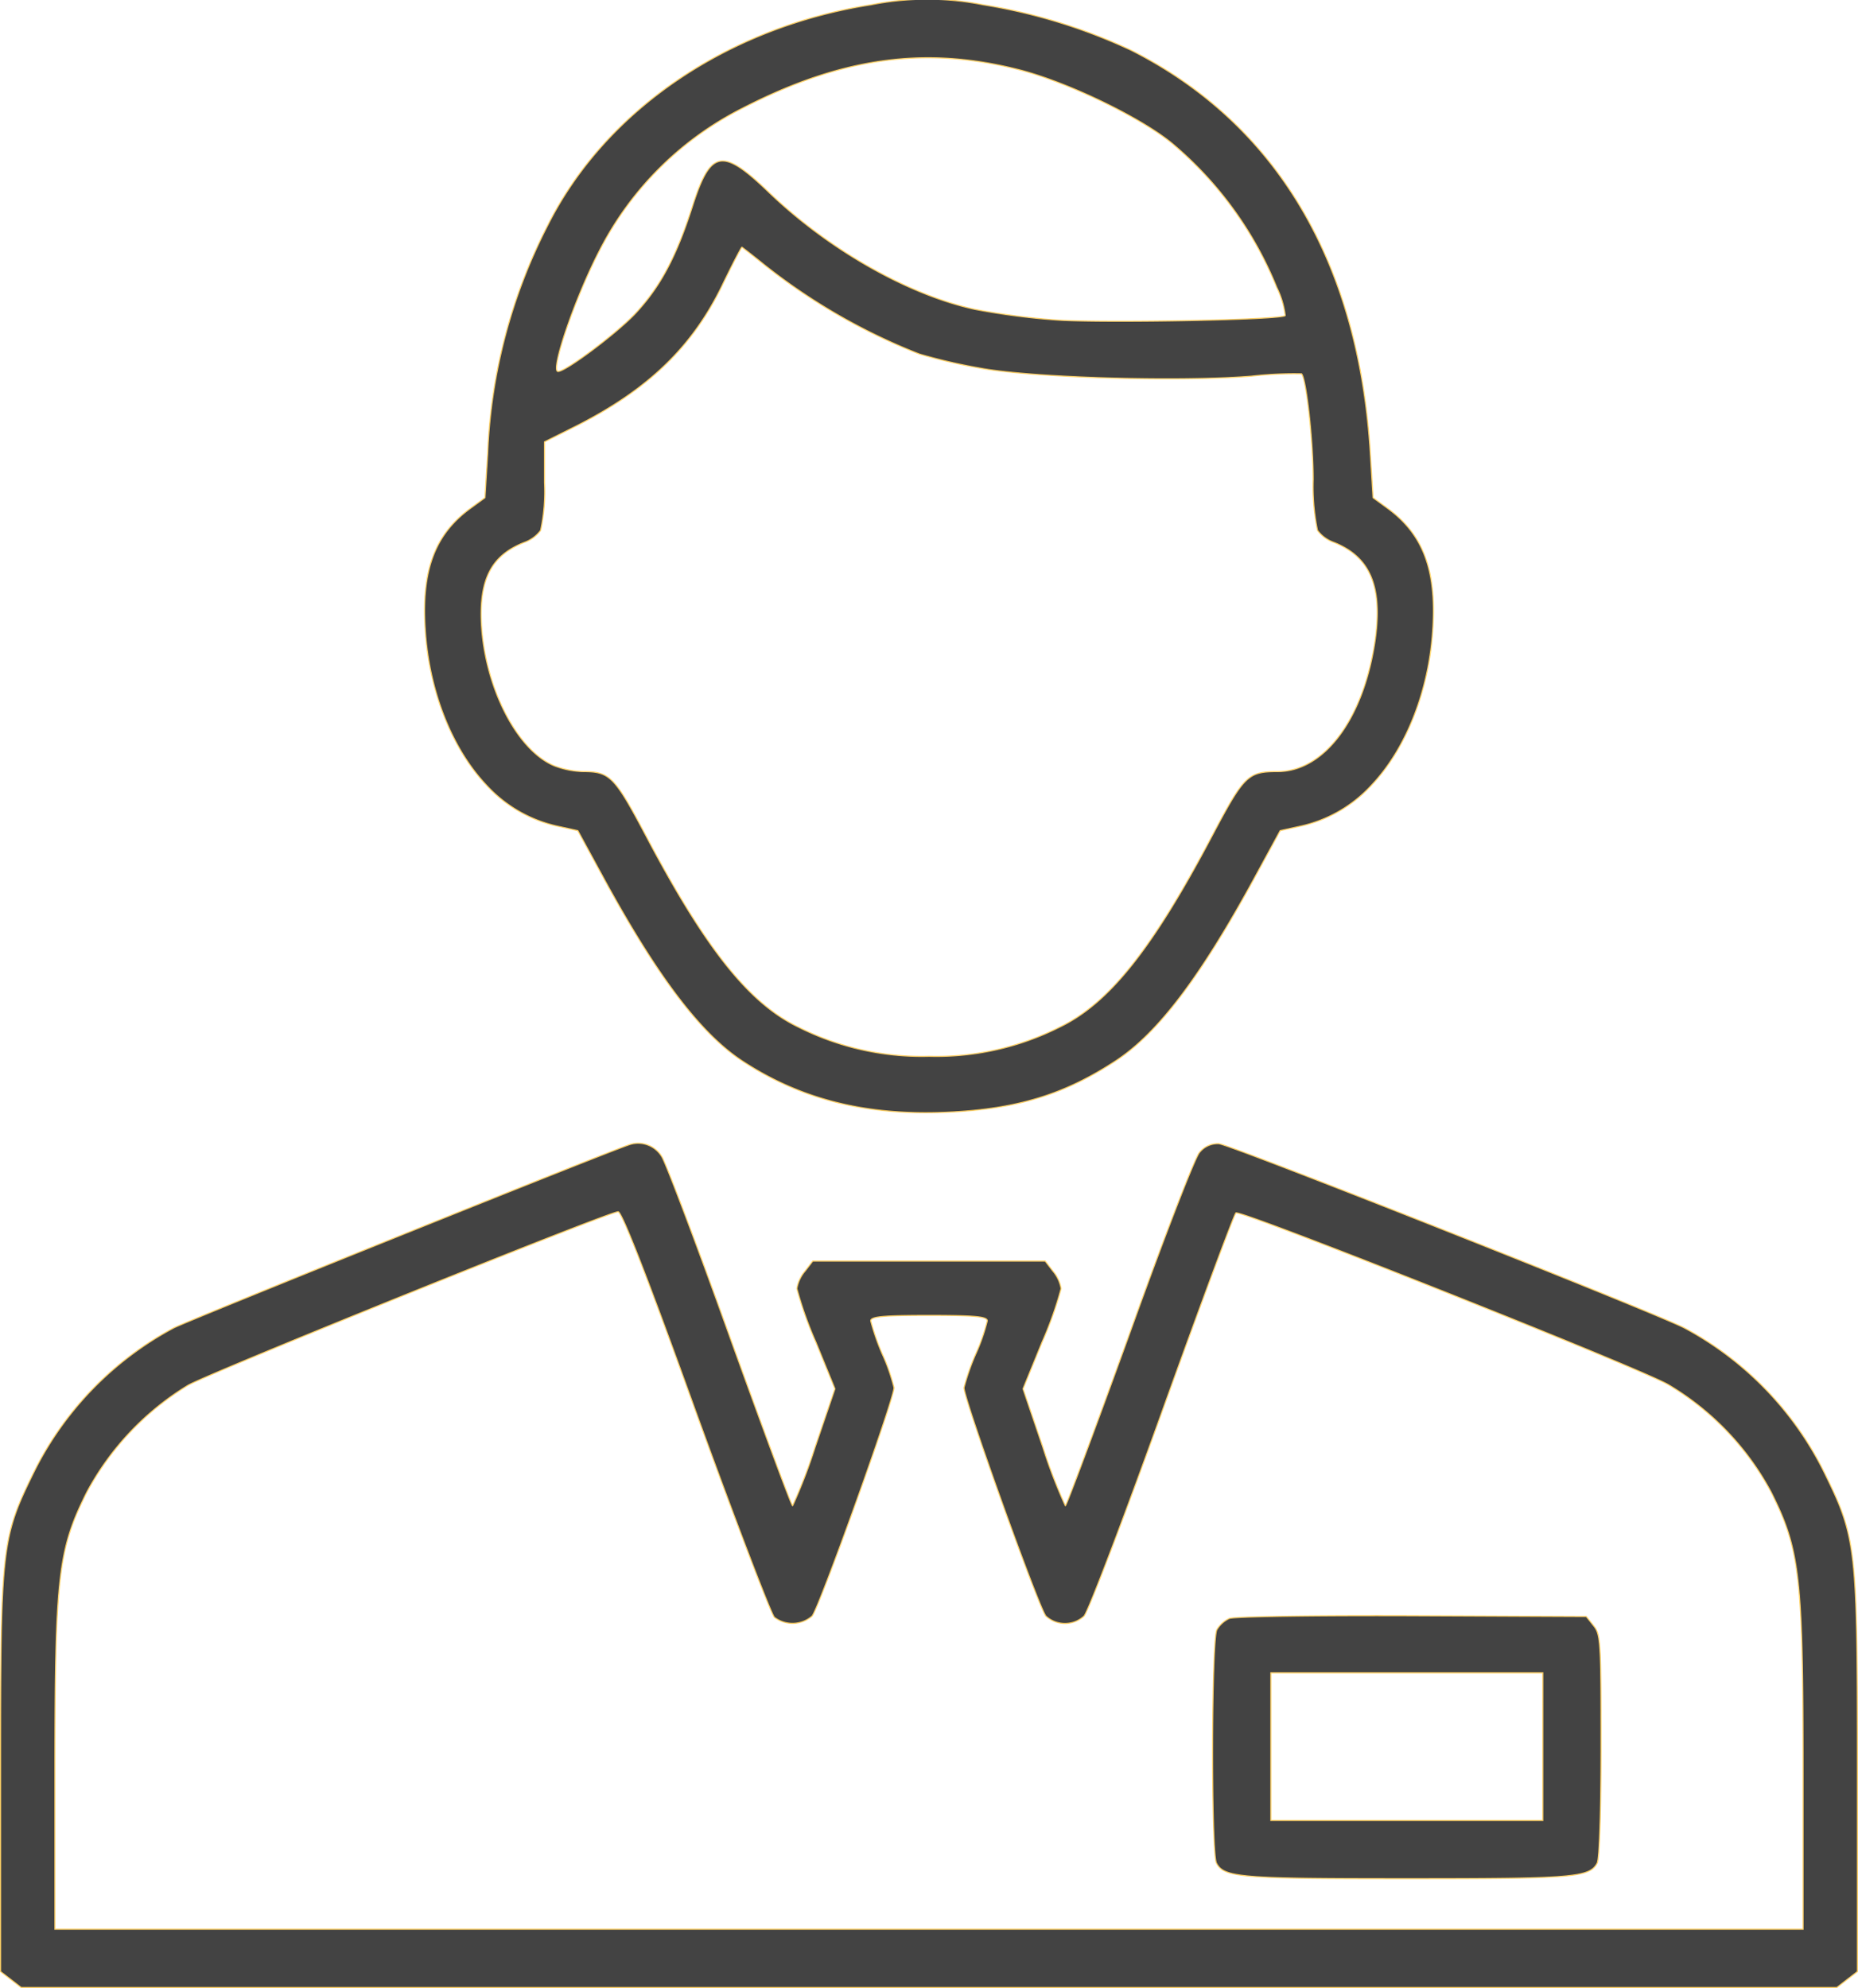
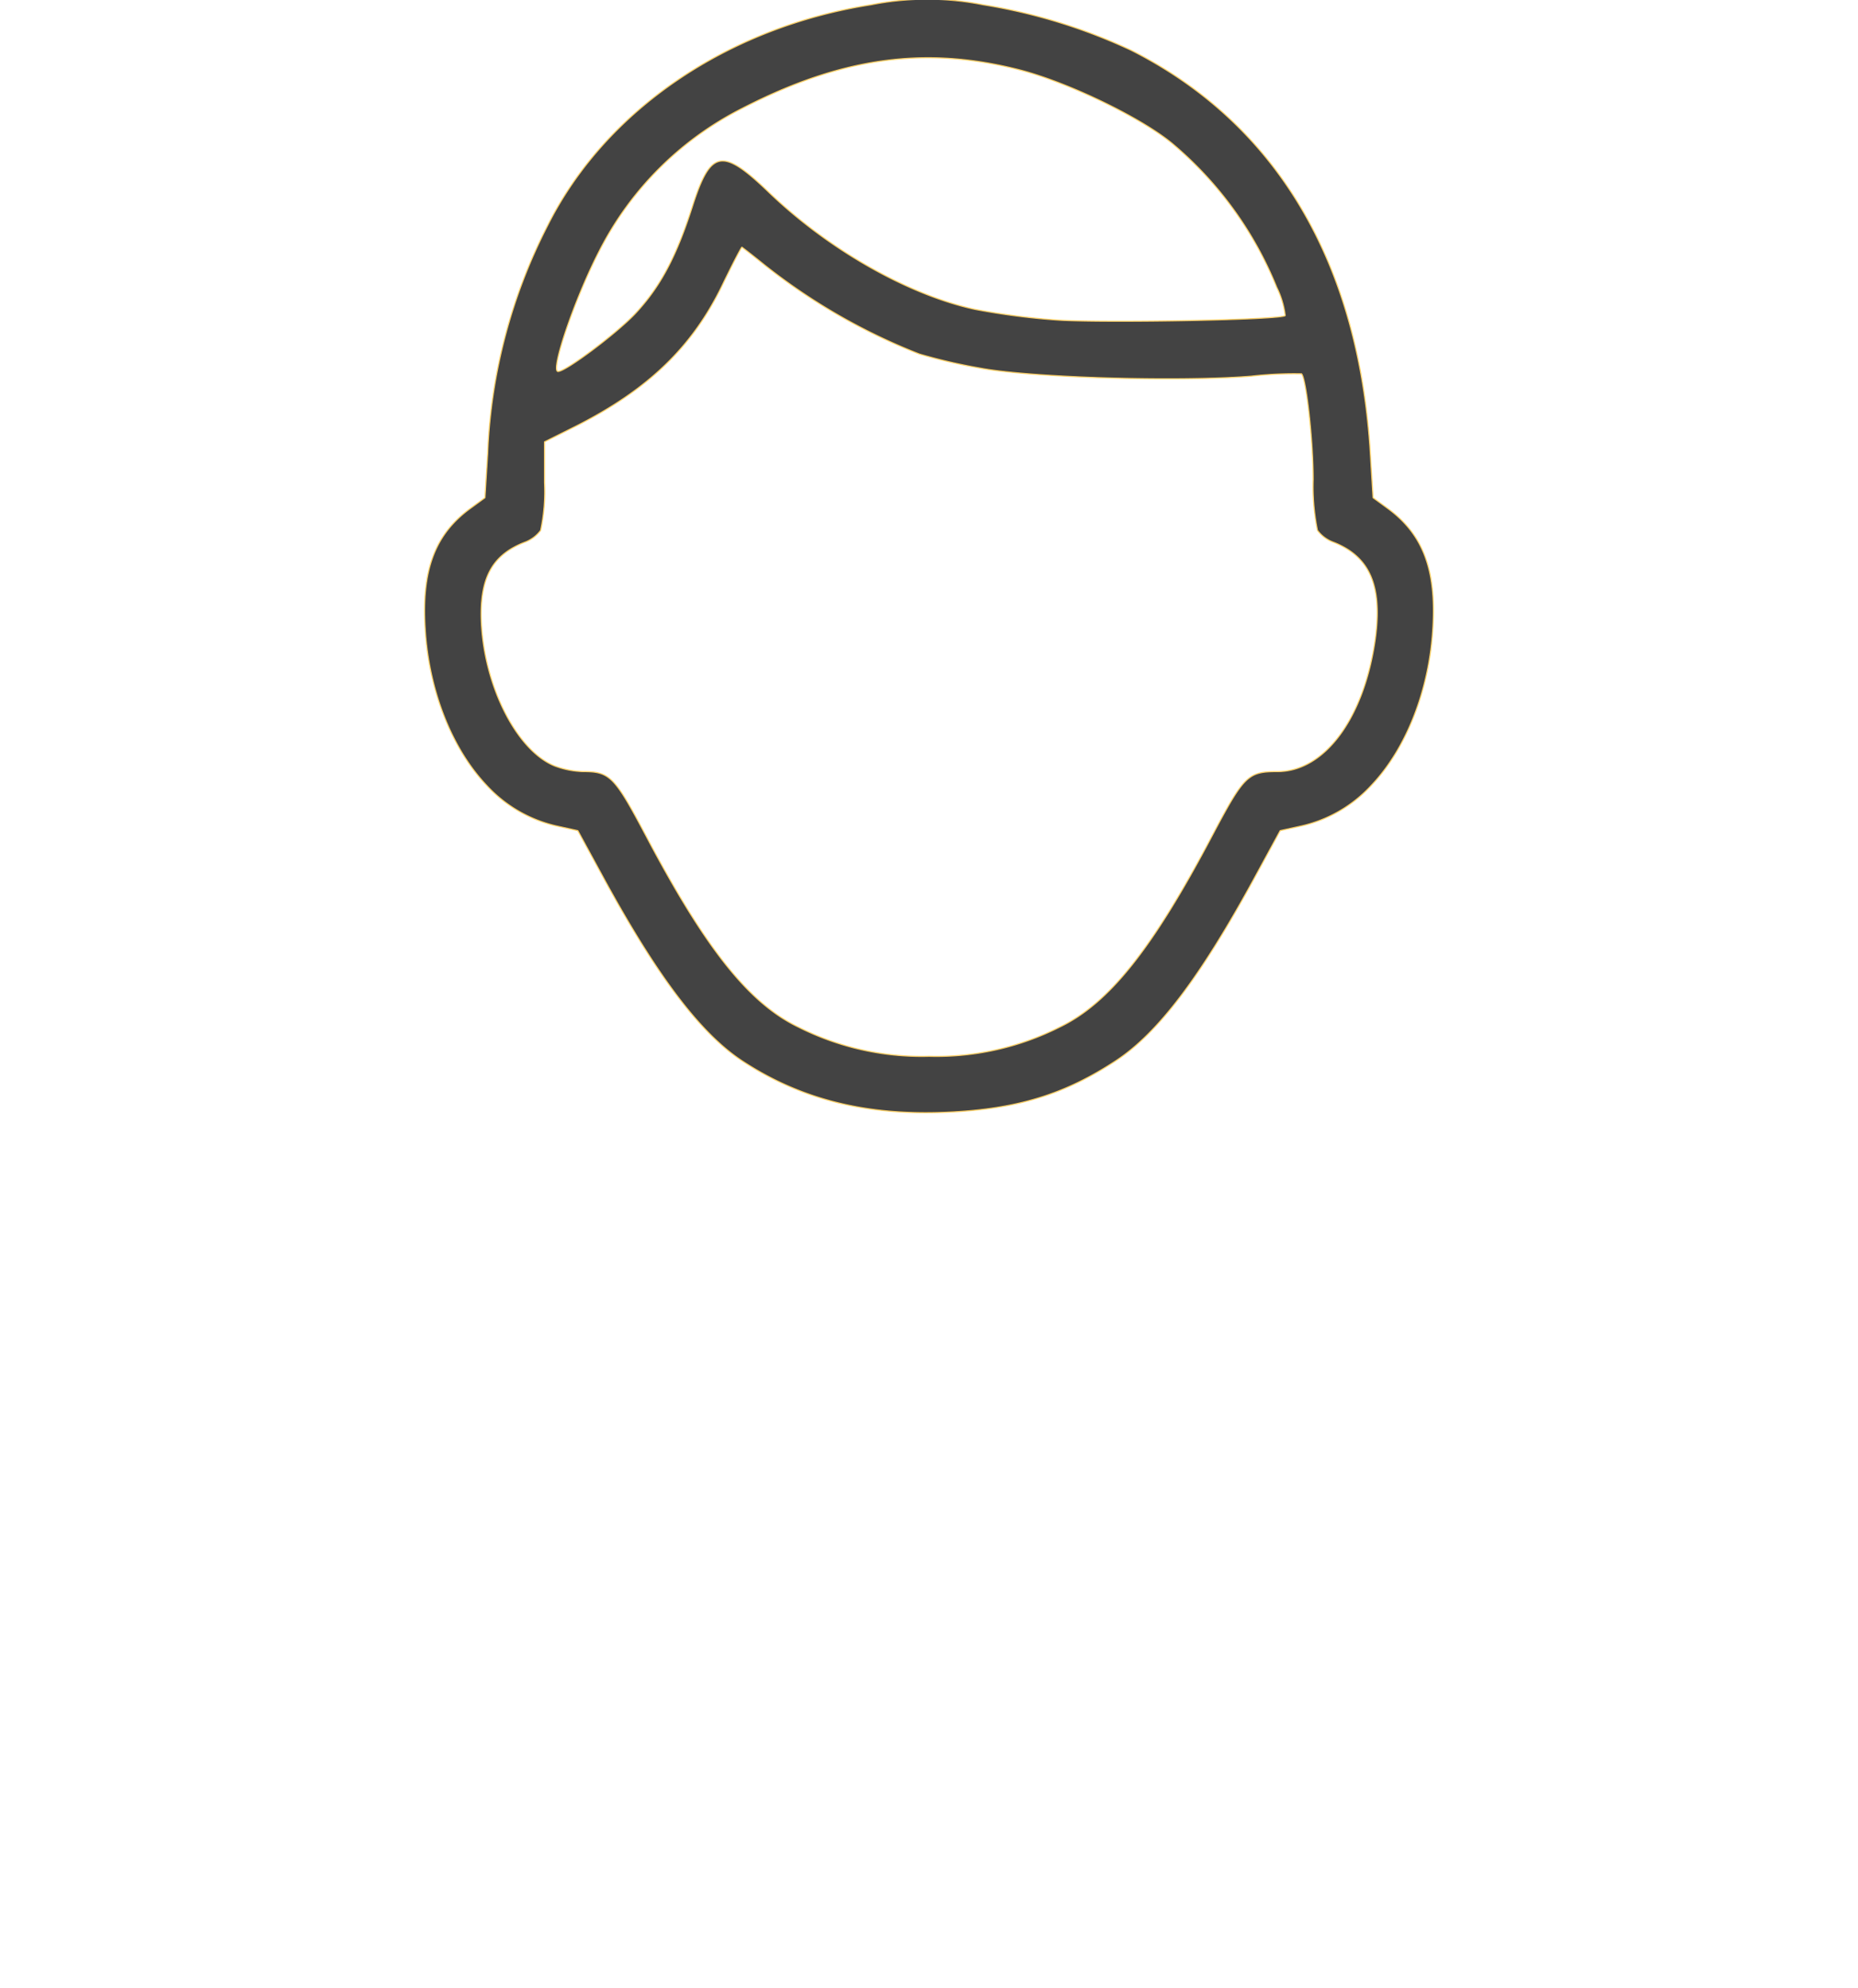
<svg xmlns="http://www.w3.org/2000/svg" width="170.322" height="182.248" viewBox="0 0 170.322 182.248">
  <g id="broker" transform="translate(-16.95 511.756)">
    <path id="Path_462" data-name="Path 462" d="M167.091-511.318c-13.176,2.065-24.322,9.651-29.629,20.192a50.048,50.048,0,0,0-5.52,20.939l-.249,4.06-1.46,1.068c-3.134,2.35-4.345,5.591-4.024,10.861.321,5.662,2.422,11.039,5.627,14.423A12.449,12.449,0,0,0,138.424-436l1.781.392,2.386,4.38c4.879,8.938,8.832,14.173,12.642,16.7,5.342,3.526,11.324,5.057,18.767,4.736,6.481-.285,10.861-1.638,15.6-4.772,3.81-2.528,7.692-7.656,12.606-16.666l2.386-4.38,1.781-.392a12.449,12.449,0,0,0,6.588-3.775c3.205-3.383,5.306-8.76,5.627-14.423.321-5.27-.89-8.511-4.024-10.861l-1.46-1.068-.249-4.06c-1.068-17.556-8.618-30.234-21.937-36.964a51.212,51.212,0,0,0-13.568-4.167A26.165,26.165,0,0,0,167.091-511.318Zm13.675,5.983c4.523,1.175,11.4,4.523,14.138,6.909a33.76,33.76,0,0,1,9.366,13,8.08,8.08,0,0,1,.783,2.6c-.392.392-15.811.677-20.619.427a64.1,64.1,0,0,1-7.834-1c-6.09-1.318-13.354-5.449-18.8-10.648-4.345-4.2-5.413-4.024-7.087,1.211-1.5,4.7-2.991,7.443-5.306,9.9-1.745,1.816-6.3,5.235-7.015,5.235-.748,0,1.531-6.695,3.775-11.039a29.781,29.781,0,0,1,13.141-13.1C164.385-506.51,172.077-507.578,180.766-505.335Zm-23.432,17.877a55.445,55.445,0,0,0,14.173,8.155,50.761,50.761,0,0,0,5.52,1.282c4.629.89,18.3,1.282,24.928.748a34.427,34.427,0,0,1,4.594-.214c.427.427,1.068,6.125,1.068,9.686a20.164,20.164,0,0,0,.392,4.665,3.213,3.213,0,0,0,1.5,1.1c3.312,1.318,4.451,3.988,3.81,8.8-1,7.265-4.629,12.215-8.974,12.215-2.706,0-3.063.356-5.947,5.8-5.52,10.47-9.508,15.455-14.031,17.628a25.085,25.085,0,0,1-11.965,2.671,25.085,25.085,0,0,1-11.965-2.671c-4.523-2.172-8.511-7.158-14.031-17.628-2.849-5.377-3.276-5.8-5.733-5.8a8.076,8.076,0,0,1-2.635-.534c-3.6-1.5-6.659-7.8-6.695-13.888,0-3.526,1.14-5.484,3.953-6.588a3.213,3.213,0,0,0,1.5-1.1,16.876,16.876,0,0,0,.356-4.38v-3.739l2.92-1.46c6.588-3.347,10.612-7.229,13.354-12.856.926-1.923,1.745-3.49,1.816-3.526C155.269-489.1,156.23-488.348,157.334-487.458Z" transform="translate(-70.287 0)" fill="#434343" stroke="#ffd167" stroke-width="0.1" />
-     <path id="Path_463" data-name="Path 463" d="M74.69-217.205c-1.46.427-40.241,16.025-41.808,16.808A30.225,30.225,0,0,0,20.205-187.47C17.071-181.131,17-180.632,17-159.622v18.233l.926.712.962.748H185.334l.961-.748.926-.712v-18.233c0-21.011-.071-21.509-3.205-27.848A30.225,30.225,0,0,0,171.339-200.4c-3.1-1.567-41.7-16.844-42.662-16.88a2.122,2.122,0,0,0-1.781.819c-.427.5-3.312,7.977-6.41,16.63-3.134,8.654-5.769,15.74-5.876,15.74a47.466,47.466,0,0,1-2.065-5.377l-1.816-5.342,1.745-4.273a34.212,34.212,0,0,0,1.745-4.914,3.332,3.332,0,0,0-.748-1.6l-.712-.926h-21.3l-.712.926a3.332,3.332,0,0,0-.748,1.6,34.213,34.213,0,0,0,1.745,4.914l1.745,4.273-1.816,5.342a47.463,47.463,0,0,1-2.065,5.377c-.107,0-2.706-7.015-5.8-15.6-3.063-8.547-5.876-15.954-6.2-16.417A2.528,2.528,0,0,0,74.69-217.205Zm6.054,24.5c3.632,10.007,6.873,18.482,7.193,18.838a2.737,2.737,0,0,0,3.454-.107c.605-.641,7.514-19.871,7.514-20.939a17.3,17.3,0,0,0-1.068-3.063,21.181,21.181,0,0,1-1.068-3.063c0-.392,1.068-.5,5.342-.5s5.342.107,5.342.5a17.3,17.3,0,0,1-1.068,3.063,21.179,21.179,0,0,0-1.068,3.063c0,1.068,6.909,20.3,7.514,20.939a2.576,2.576,0,0,0,1.745.677,2.576,2.576,0,0,0,1.745-.677c.356-.356,3.561-8.76,7.122-18.66s6.624-18.126,6.8-18.3c.356-.356,36.929,14.173,39.635,15.74a25.341,25.341,0,0,1,9.437,9.864c2.635,5.27,2.92,7.656,2.92,25.711v14.351H21.986v-14.351c0-18.055.285-20.441,2.92-25.711a25.683,25.683,0,0,1,9.259-9.793c1.959-1.14,38.745-15.989,39.457-15.918C73.978-210.973,76.257-205.168,80.744-192.7Z" transform="translate(0 -189.629)" fill="#434343" stroke="#ffd167" stroke-width="0.1" />
-     <path id="Path_464" data-name="Path 464" d="M330.53-95.463a2.668,2.668,0,0,0-1.14,1.033c-.5.926-.534,20.476-.036,21.4.712,1.318,2.137,1.424,17.449,1.424s16.737-.107,17.449-1.424c.214-.392.356-4.879.356-10.79,0-9.437-.036-10.185-.677-10.968l-.677-.855-15.989-.071C338.507-95.748,330.958-95.641,330.53-95.463Zm28.738,11.752v6.766H334.341V-90.477h24.928Z" transform="translate(-200.892 -267.926)" fill="#434343" stroke="#ffd167" stroke-width="0.1" />
  </g>
</svg>